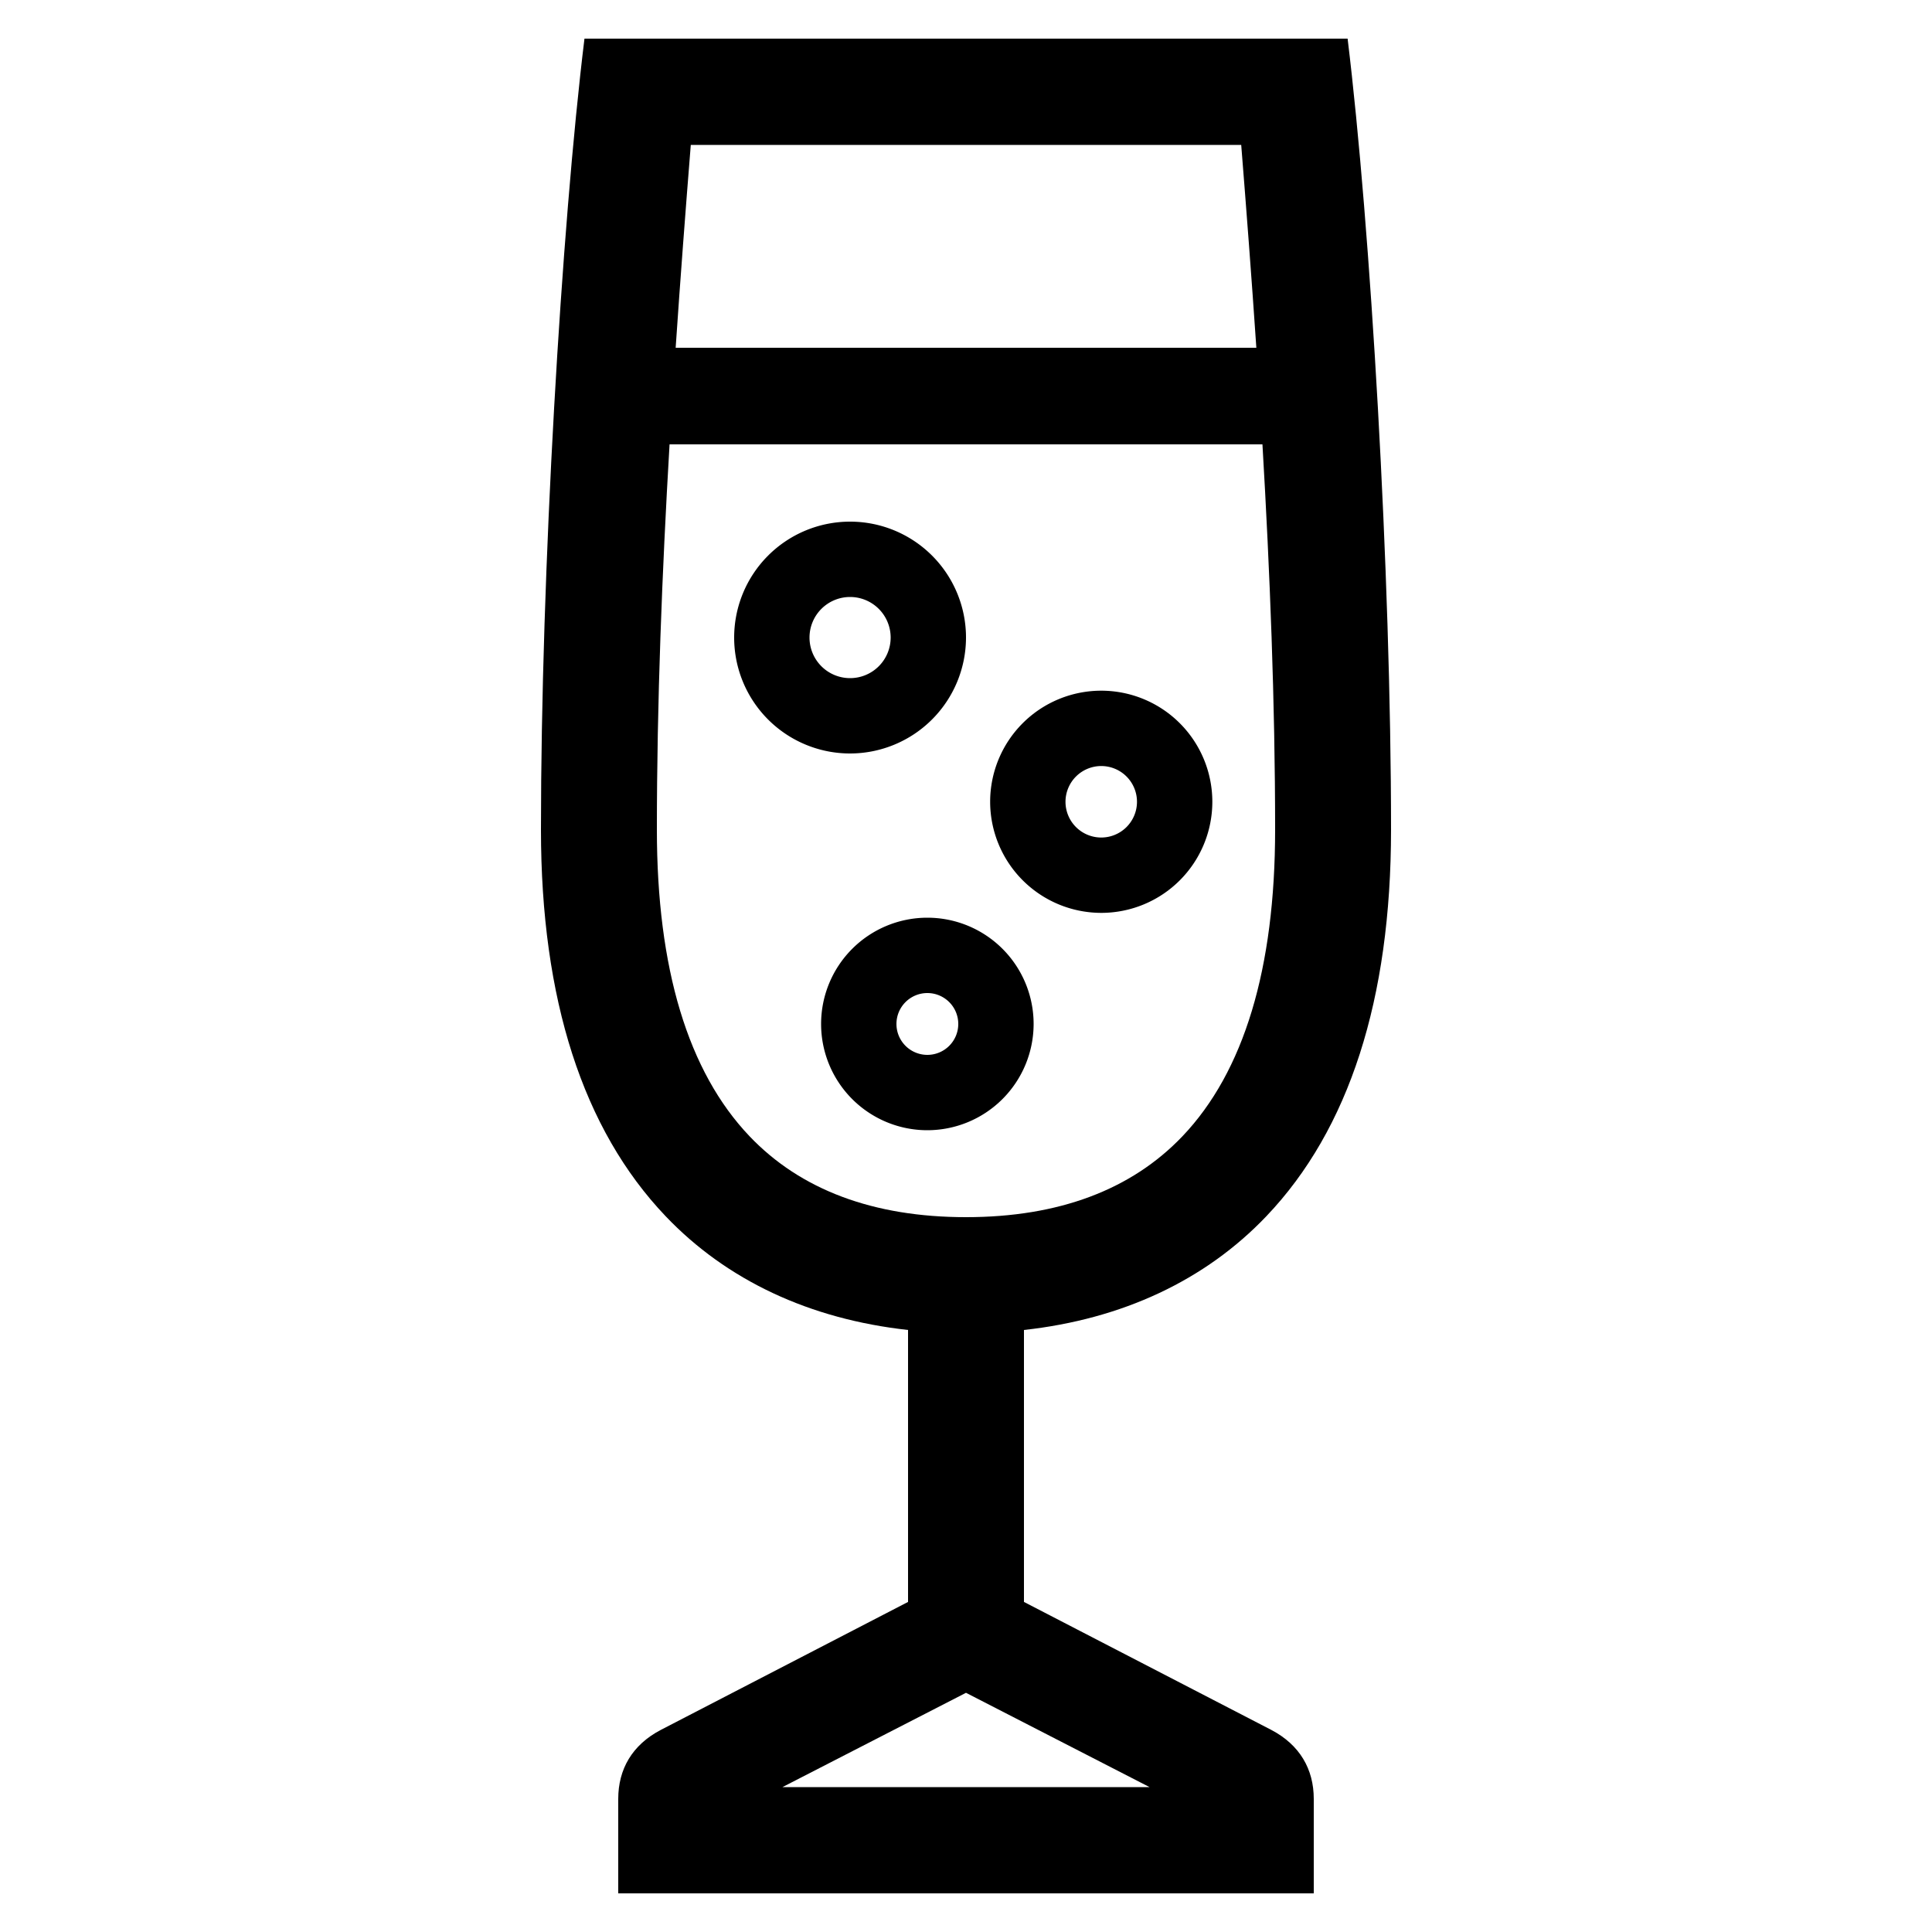
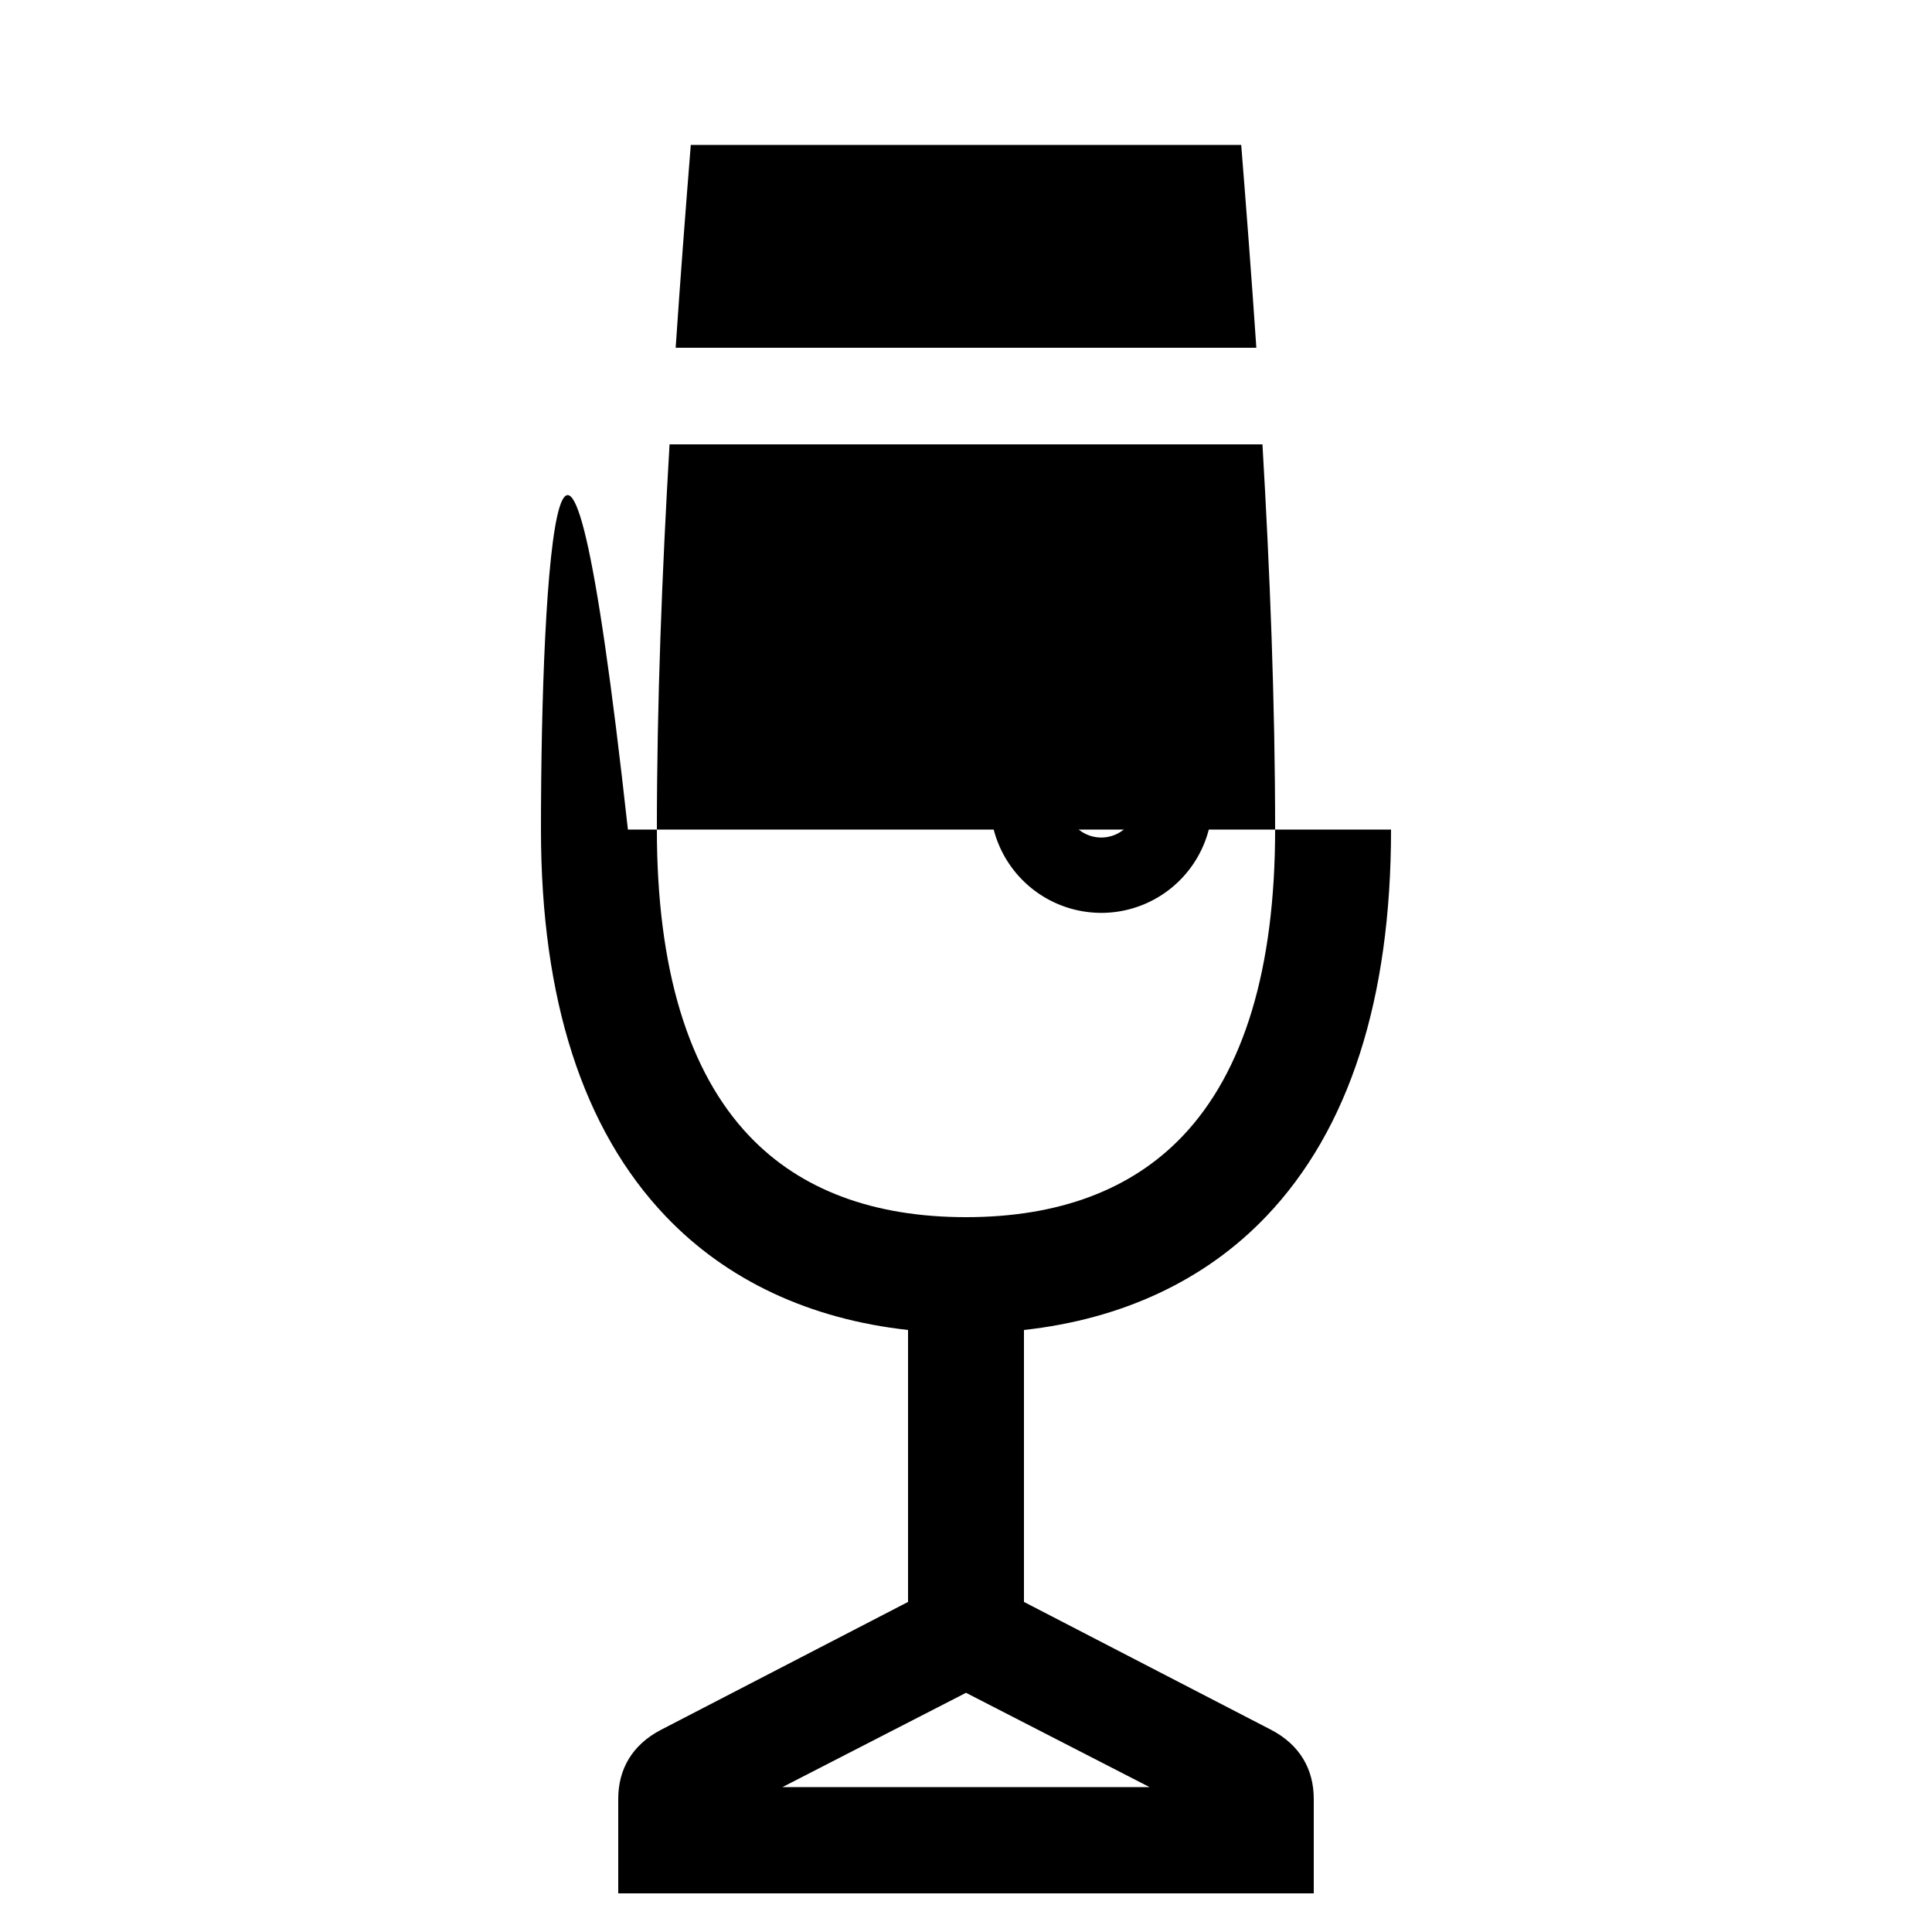
<svg xmlns="http://www.w3.org/2000/svg" id="icon" viewBox="0 0 1000 1000">
  <title>icon_B_0121</title>
-   <path d="M500,330a60,60,0,1,0-60,60A60.07,60.07,0,0,0,500,330Zm-81,0a21,21,0,1,1,21,21A21,21,0,0,1,419,330Z" />
  <path d="M570,472.5A57.5,57.5,0,1,0,512.5,415,57.56,57.56,0,0,0,570,472.5Zm0-76A18.5,18.5,0,1,1,551.5,415,18.52,18.52,0,0,1,570,396.5Z" />
-   <path d="M535,530a55,55,0,1,0-55,55A55.06,55.06,0,0,0,535,530Zm-55,16a16,16,0,1,1,16-16A16,16,0,0,1,480,546Z" />
-   <path d="M658,895.39,530,829.16V688.39c50.85-5.59,93.84-25.67,125.5-58.91,42.8-44.92,64.5-112.24,64.5-200.1C720,296.75,709.39,117.24,697.52,20h-395C290.61,117.24,280,296.75,280,429.38c0,87.86,21.7,155.18,64.5,200.1,31.66,33.24,74.65,53.32,125.5,58.91V829.16L342.05,895.39c-14.86,7.76-22.05,20.4-22.05,35.69V980H680V931.08C680,915.79,672.81,903.15,658,895.39ZM642.45,75c2.67,33.4,5.37,68.67,7.83,105H349.72c2.46-36.33,5.16-71.6,7.83-105ZM387.94,588.1C356.13,554.71,340,501.31,340,429.38c0-65.64,2.7-133.59,6.56-199.38H653.44C657.3,295.79,660,363.74,660,429.38c0,71.93-16.13,125.33-47.94,158.72C585.57,615.9,547.87,630,500,630S414.43,615.9,387.94,588.1ZM405,925l95-48.81L595,925Z" />
+   <path d="M658,895.39,530,829.16V688.39c50.85-5.59,93.84-25.67,125.5-58.91,42.8-44.92,64.5-112.24,64.5-200.1h-395C290.61,117.24,280,296.75,280,429.38c0,87.86,21.7,155.18,64.5,200.1,31.66,33.24,74.65,53.32,125.5,58.91V829.16L342.05,895.39c-14.86,7.76-22.05,20.4-22.05,35.69V980H680V931.08C680,915.79,672.81,903.15,658,895.39ZM642.45,75c2.67,33.4,5.37,68.67,7.83,105H349.72c2.46-36.33,5.16-71.6,7.83-105ZM387.94,588.1C356.13,554.71,340,501.31,340,429.38c0-65.64,2.7-133.59,6.56-199.38H653.44C657.3,295.79,660,363.74,660,429.38c0,71.93-16.13,125.33-47.94,158.72C585.57,615.9,547.87,630,500,630S414.43,615.9,387.94,588.1ZM405,925l95-48.81L595,925Z" />
</svg>